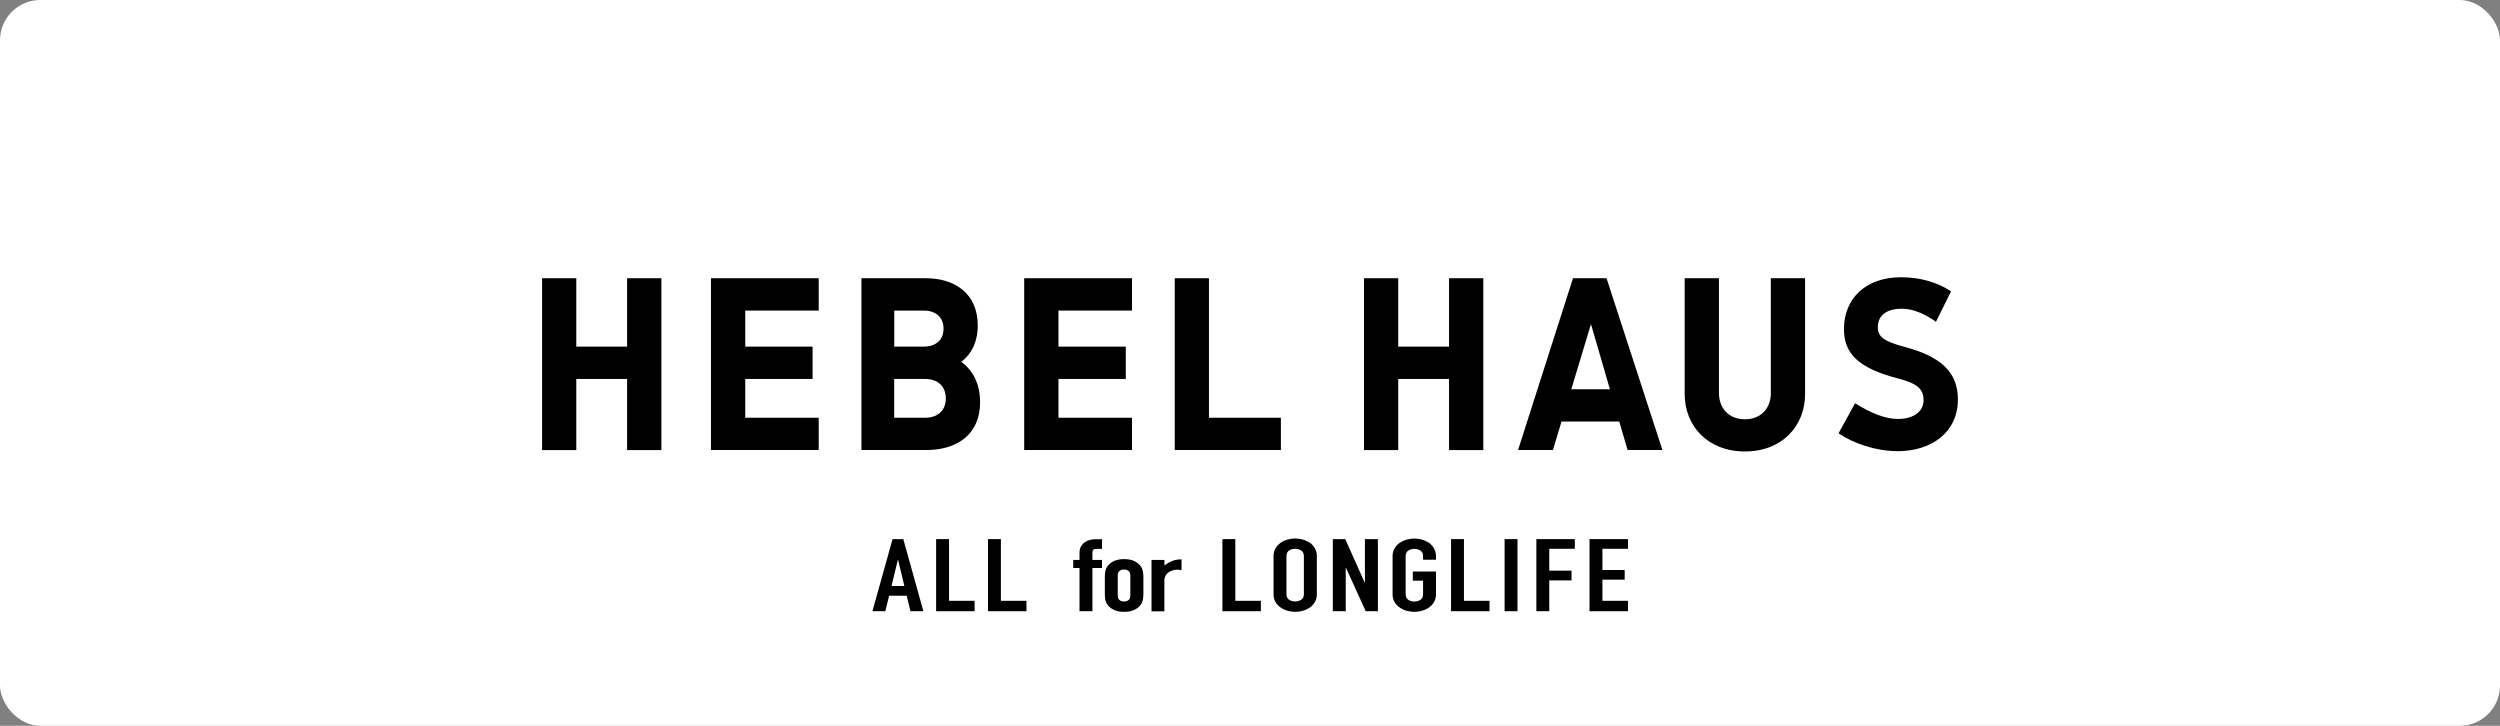
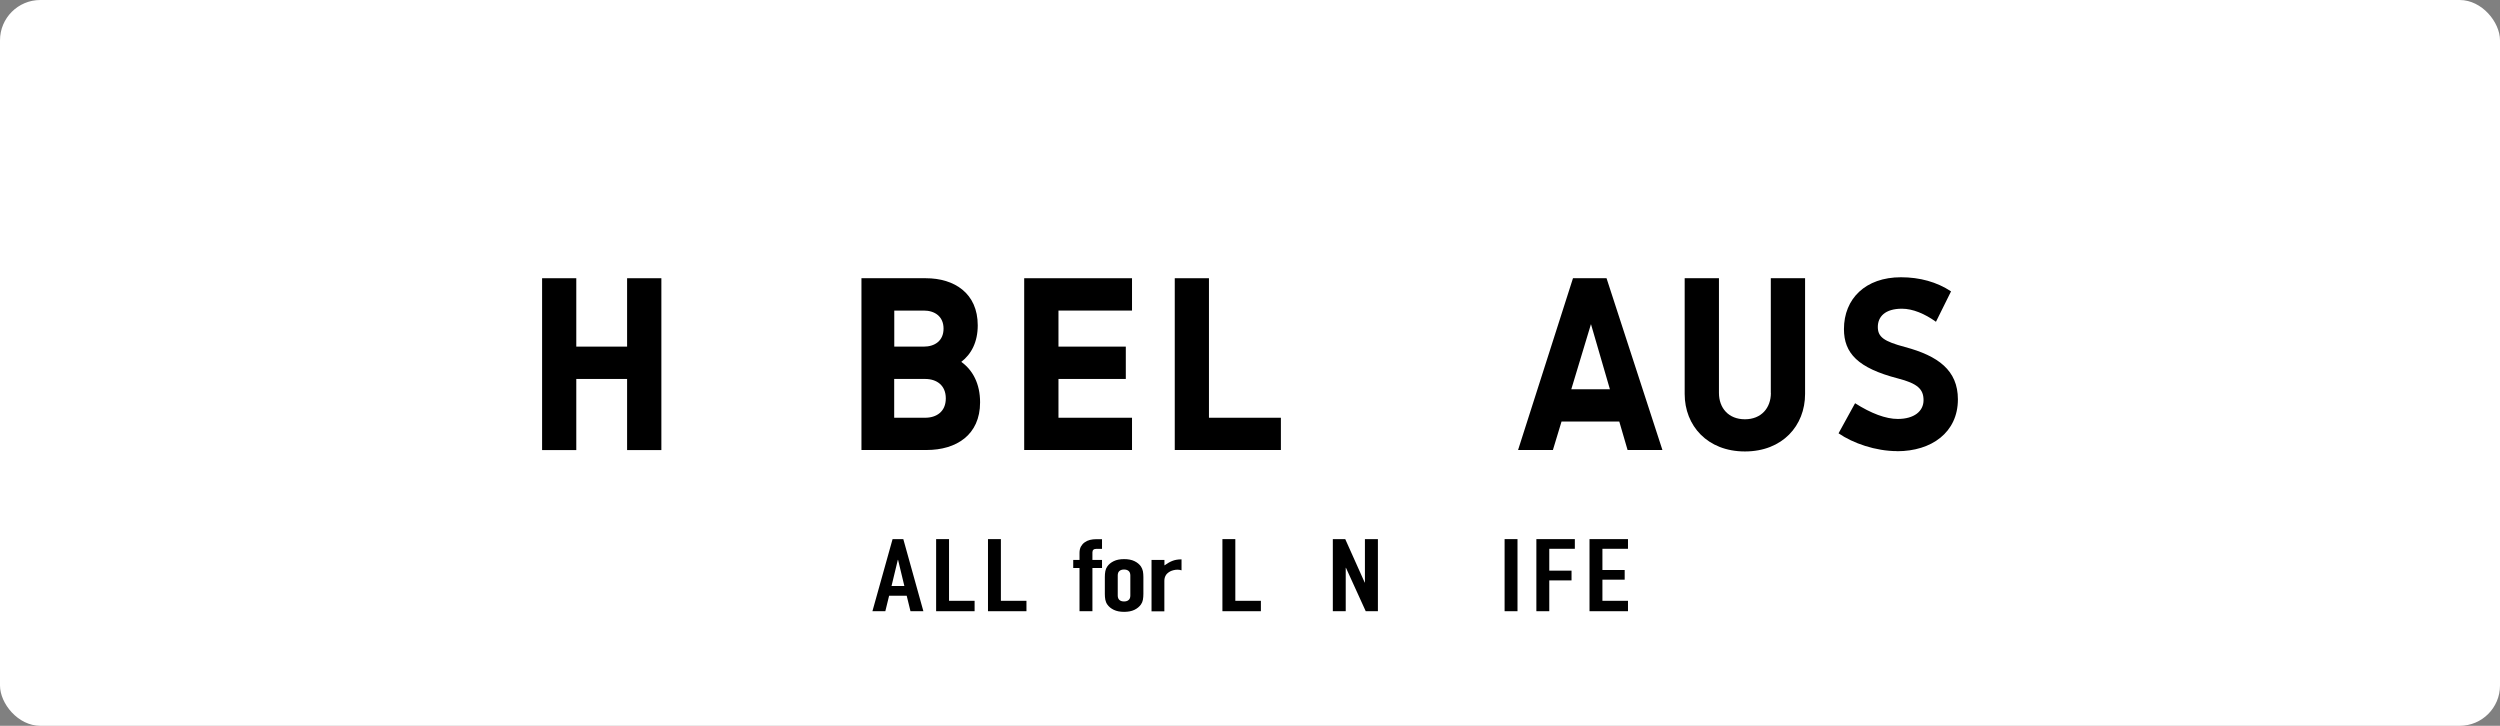
<svg xmlns="http://www.w3.org/2000/svg" id="_角丸しろ" data-name="角丸しろ" viewBox="0 0 310 90">
  <rect x="0" y="0" width="310" height="90" fill="#808080" stroke="none" />
  <defs>
    <style>
      .cls-1 {
        fill: #fff;
      }
    </style>
  </defs>
  <rect class="cls-1" width="310" height="90" rx="5" ry="5" />
  <g>
    <g>
      <polygon points="77.76 42.98 71.46 42.98 71.46 34.5 67.22 34.5 67.22 55.81 71.46 55.81 71.46 46.99 77.76 46.99 77.76 55.81 82.01 55.81 82.01 34.5 77.76 34.5 77.76 42.98" />
-       <polygon points="88.16 34.5 88.16 55.8 101.52 55.8 101.52 51.8 92.41 51.8 92.41 46.99 100.76 46.99 100.76 42.98 92.41 42.98 92.41 38.51 101.52 38.51 101.52 34.5 88.16 34.5" />
      <polygon points="127 34.5 127 55.8 140.37 55.8 140.37 51.8 131.25 51.8 131.25 46.99 139.6 46.99 139.6 42.98 131.25 42.98 131.25 38.51 140.37 38.51 140.37 34.5 127 34.5" />
-       <polygon points="179.68 42.98 173.38 42.98 173.38 34.5 169.14 34.5 169.14 55.81 173.38 55.81 173.38 46.99 179.68 46.99 179.68 55.81 183.93 55.81 183.93 34.5 179.68 34.5 179.68 42.98" />
      <polygon points="149.91 34.5 145.67 34.5 145.67 55.8 158.83 55.8 158.83 51.8 149.91 51.8 149.91 34.5" />
      <path d="M219.59,48.72c0,1.88-1.2,3.27-3.22,3.27s-3.22-1.38-3.22-3.27v-14.22h-4.25v14.35c0,3.94,2.82,7.13,7.47,7.13s7.46-3.19,7.46-7.13v-14.35h-4.25v14.22Z" />
      <path d="M195.05,34.5l-6.81,21.3h4.32l1.07-3.53h7.16l1.03,3.53h4.32l-6.93-21.3h-4.15ZM194.84,48.27l2.44-8.08,2.35,8.08h-4.79Z" />
      <path d="M119.2,44.87c1.25-.96,2.04-2.46,2.04-4.53,0-3.97-2.89-5.84-6.44-5.84h-7.98v21.3h8.08c3.66,0,6.63-1.85,6.63-5.91,0-2.32-.91-3.99-2.33-5.02M114.55,38.51c1.35,0,2.45.72,2.45,2.24s-1.1,2.23-2.45,2.23h-3.66v-4.47s3.66,0,3.66,0ZM114.72,51.8h-3.84v-4.81s3.84,0,3.84,0c1.41,0,2.56.77,2.56,2.41s-1.15,2.4-2.56,2.4" />
      <path d="M235.26,55.94c-2.68,0-5.48-.97-7.28-2.21l2.05-3.73c1.99,1.27,3.82,1.95,5.29,1.95,2.04,0,3.2-.96,3.2-2.33s-.75-2.07-3.2-2.7c-4.92-1.28-6.67-3.11-6.67-6.11,0-3.78,2.68-6.43,7.07-6.43,2.34,0,4.46.59,6.21,1.75l-1.87,3.77c-1.4-1-2.88-1.62-4.22-1.62-2.11,0-2.99,1.01-2.99,2.26s.75,1.79,3.37,2.49c4.1,1.1,6.56,2.88,6.56,6.49,0,4.11-3.28,6.43-7.52,6.43" />
    </g>
    <g>
      <path d="M108.18,75.79l2.5-8.94h1.33l2.49,8.94h-1.6l-.47-1.92h-2.18l-.47,1.92h-1.6ZM112.14,72.66l-.78-3.24h-.03l-.78,3.24h1.6Z" />
      <polygon points="116.08 75.79 116.08 66.85 117.68 66.85 117.68 74.5 120.85 74.5 120.85 75.79 116.08 75.79" />
      <polygon points="122.51 75.79 122.51 66.85 124.11 66.85 124.11 74.5 127.28 74.5 127.28 75.79 122.51 75.79" />
      <path d="M133.86,75.79v-5.36h-.78v-1h.78v-.87c0-.31.06-.57.17-.78.12-.21.27-.39.47-.53.19-.14.41-.24.65-.3.25-.06.5-.09.76-.09h.74v1.2h-.72c-.31,0-.47.15-.47.44v.93h1.19v1h-1.19v5.36h-1.6Z" />
      <path d="M137,71.55c0-.26.02-.5.06-.72.04-.22.12-.41.24-.58.19-.28.46-.5.81-.67.35-.17.78-.25,1.28-.25s.93.08,1.28.25c.35.17.62.39.81.67.11.17.19.36.24.58.04.22.06.46.06.72v2.1c0,.26-.02.5-.06.72-.04.22-.12.41-.24.58-.19.27-.46.5-.81.67-.35.17-.78.25-1.28.25s-.93-.08-1.28-.25c-.35-.17-.62-.39-.81-.67-.12-.17-.19-.36-.24-.58-.04-.22-.06-.45-.06-.72v-2.1ZM138.6,73.85c0,.24.07.42.21.55.14.12.33.18.57.18s.43-.06.57-.18c.14-.12.21-.3.21-.55v-2.5c0-.24-.07-.43-.21-.55-.14-.12-.33-.18-.57-.18s-.43.06-.57.18c-.14.12-.21.3-.21.55v2.5Z" />
      <path d="M142.79,75.79v-6.36h1.6v.68c.32-.23.64-.42.96-.55.32-.13.7-.2,1.16-.2v1.36c-.16-.05-.32-.08-.49-.08s-.35.02-.54.07c-.19.05-.37.12-.53.23-.17.11-.31.25-.41.43-.1.18-.16.39-.16.65v3.78h-1.6Z" />
      <polygon points="151.58 75.79 151.58 66.85 153.18 66.85 153.18 74.5 156.35 74.5 156.35 75.79 151.58 75.79" />
-       <path d="M157.92,68.96c0-.36.08-.68.24-.96.16-.27.36-.5.63-.69.25-.18.53-.31.85-.4s.64-.14.97-.14.65.05.96.14c.32.09.61.23.87.4.25.18.45.41.61.69.16.28.24.59.24.96v4.72c0,.38-.08.7-.24.97-.16.27-.36.49-.61.67-.26.18-.55.32-.87.41-.32.09-.64.14-.96.14s-.65-.05-.97-.14-.6-.23-.85-.41c-.26-.18-.47-.4-.63-.67-.16-.27-.24-.59-.24-.97v-4.72ZM159.52,73.68c0,.31.11.54.32.68.22.15.47.22.76.22s.55-.08.76-.22c.21-.14.32-.37.32-.68v-4.72c0-.31-.11-.54-.32-.69-.22-.15-.47-.22-.76-.22s-.55.07-.76.22c-.21.15-.32.37-.32.69v4.72Z" />
      <polygon points="165.27 75.79 165.27 66.85 166.81 66.85 169.22 72.23 169.25 72.23 169.25 66.85 170.86 66.85 170.86 75.79 169.35 75.79 166.9 70.41 166.87 70.41 166.87 75.79 165.27 75.79" />
-       <path d="M172.68,68.96c0-.36.08-.68.24-.95.16-.28.36-.51.63-.69.25-.17.54-.31.85-.4.32-.09.64-.14.97-.14s.65.05.97.14c.32.09.61.23.87.4.25.18.45.41.61.69s.24.6.24.95v.45h-1.6v-.45c0-.31-.11-.54-.32-.68-.22-.15-.47-.22-.76-.22s-.55.07-.76.22c-.21.14-.32.37-.32.68v4.72c0,.31.11.54.32.69.21.15.47.22.76.22s.55-.07.76-.22c.21-.15.32-.37.32-.69v-1.68h-1.27v-1.13h2.87v2.81c0,.38-.08.7-.24.97-.16.27-.36.49-.61.67-.26.18-.55.32-.87.41-.32.09-.64.14-.97.14s-.65-.05-.97-.14c-.32-.09-.6-.23-.85-.41-.26-.18-.47-.4-.63-.67-.16-.27-.24-.59-.24-.97v-4.72Z" />
-       <polygon points="179.93 75.79 179.93 66.85 181.53 66.85 181.53 74.5 184.7 74.5 184.7 75.79 179.93 75.79" />
      <rect x="186.57" y="66.85" width="1.6" height="8.94" />
      <polygon points="190.51 75.79 190.51 66.85 195.28 66.85 195.28 68.05 192.11 68.05 192.11 70.76 194.87 70.76 194.87 71.97 192.11 71.97 192.11 75.79 190.51 75.79" />
      <polygon points="197.1 75.79 197.1 66.85 201.87 66.85 201.87 68.05 198.7 68.05 198.7 70.68 201.46 70.68 201.46 71.88 198.7 71.88 198.7 74.5 201.87 74.5 201.87 75.79 197.1 75.79" />
    </g>
  </g>
</svg>